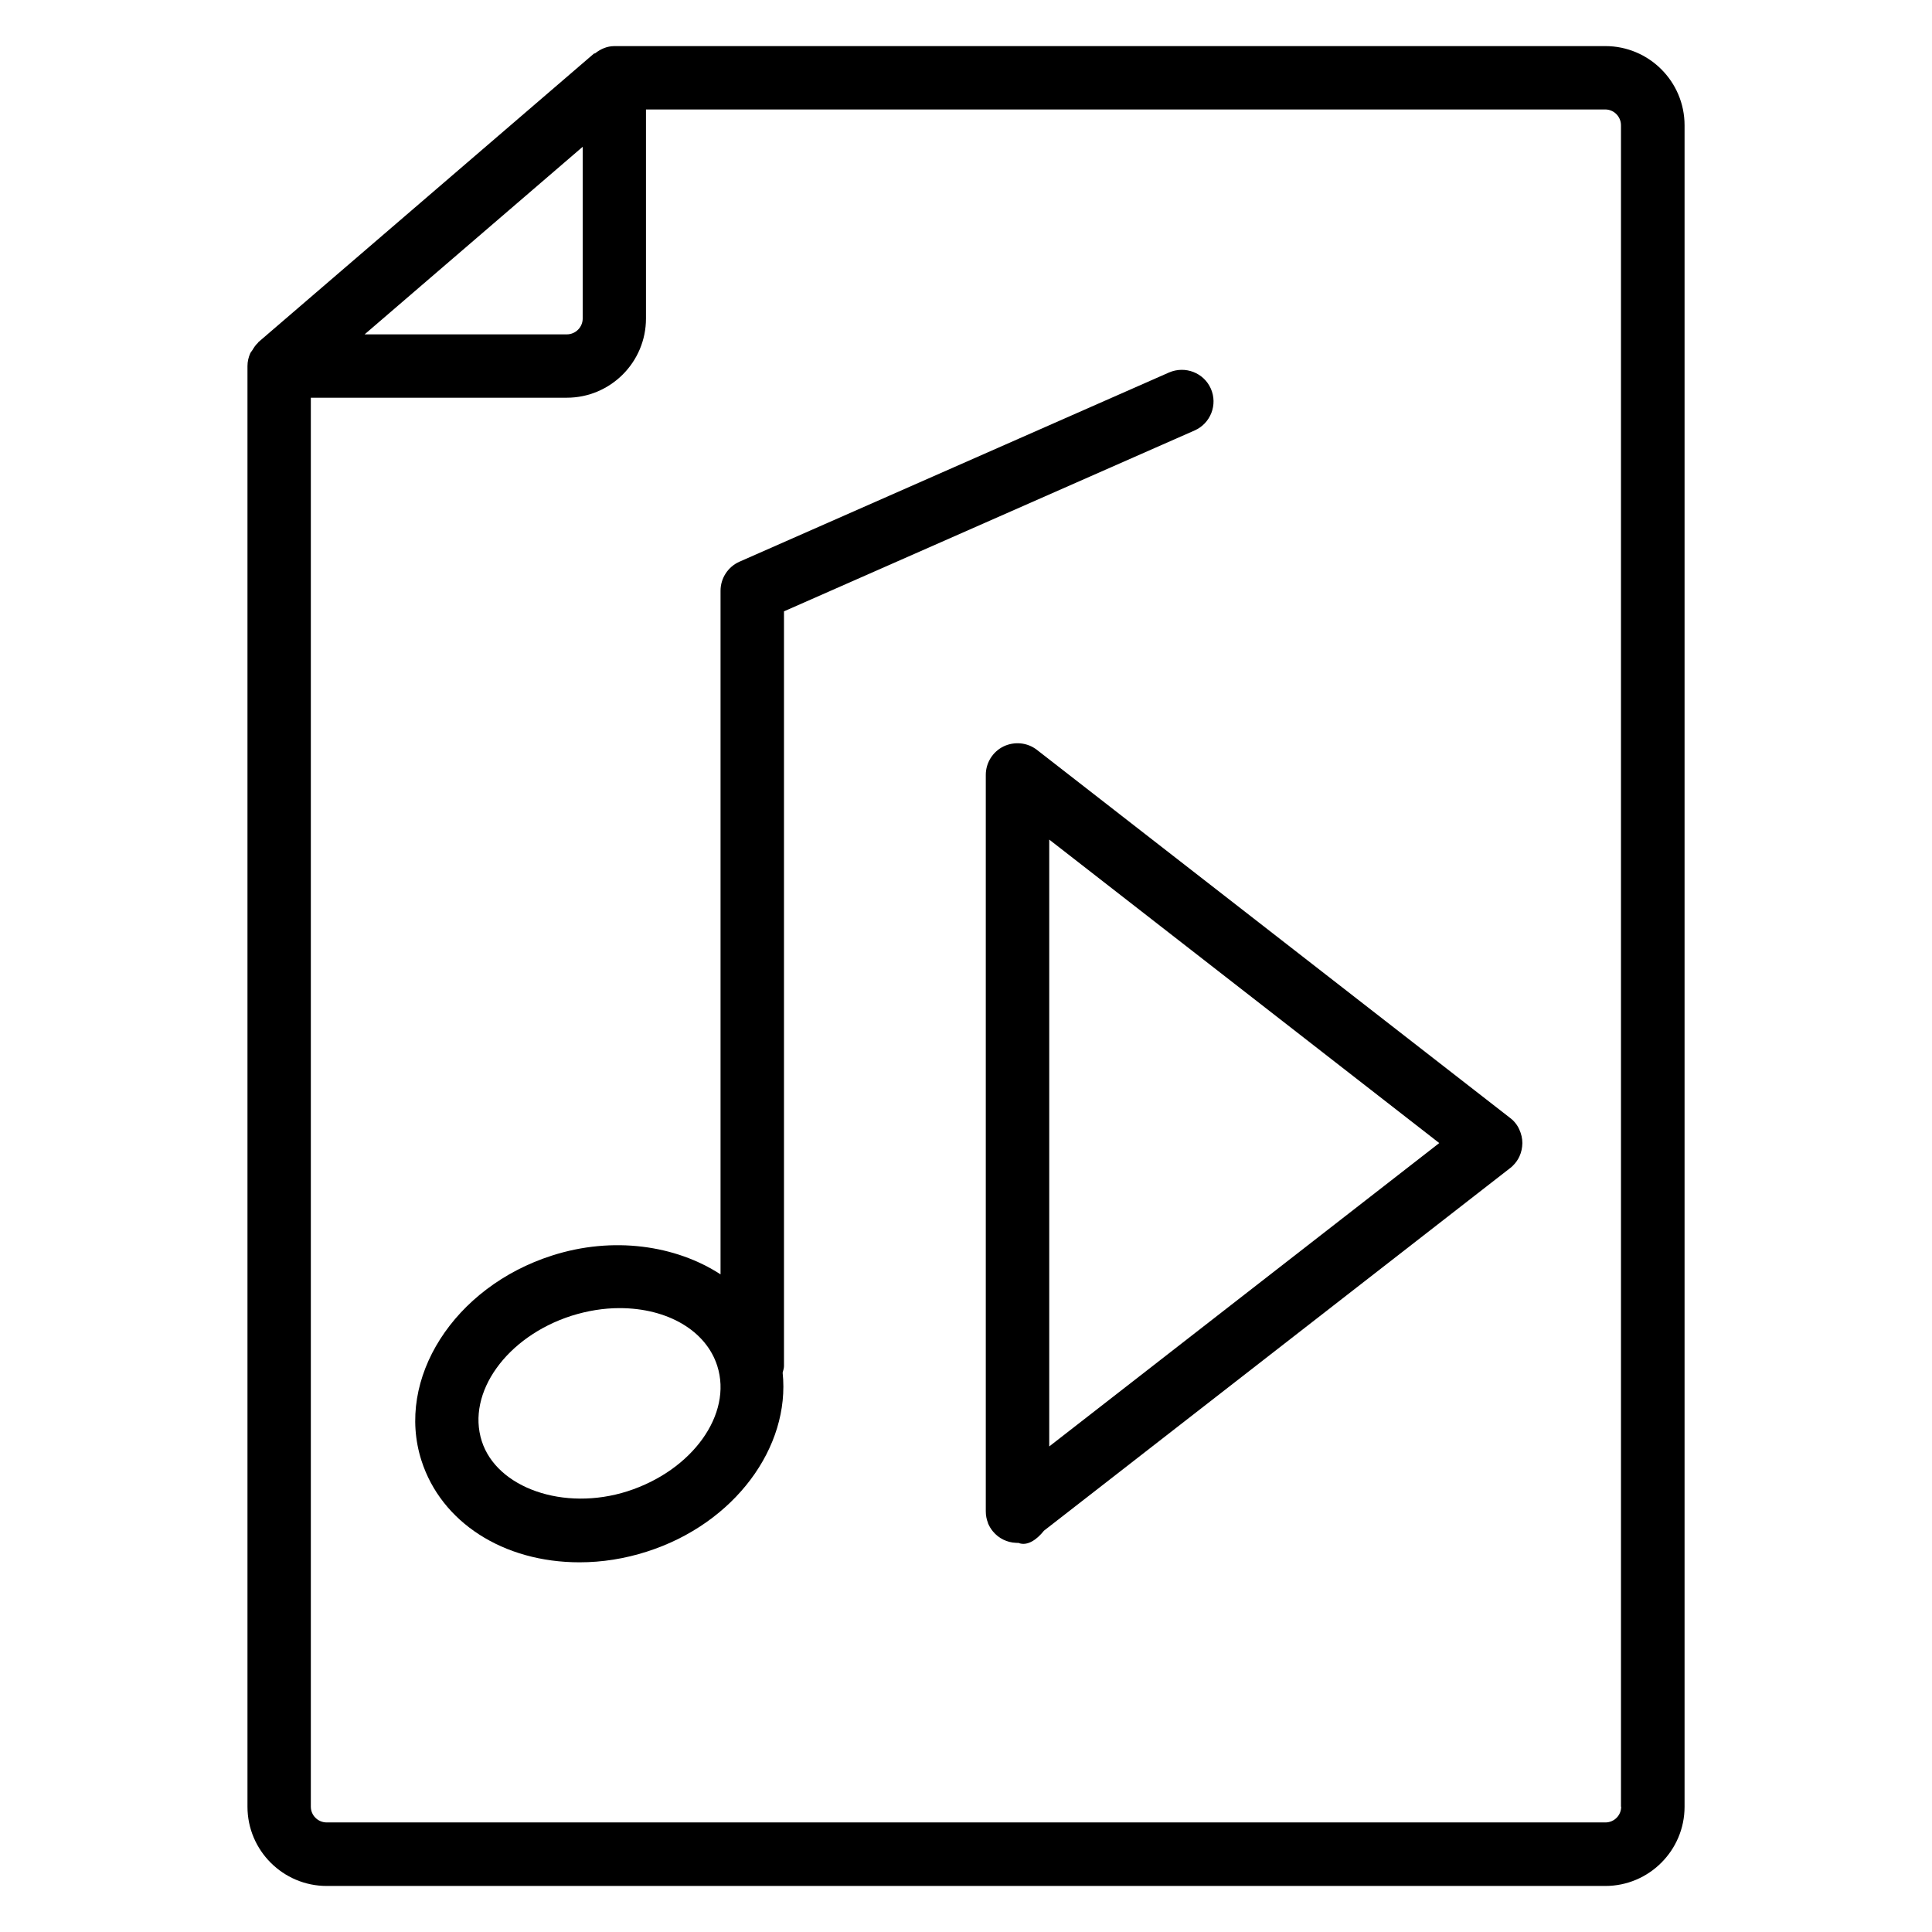
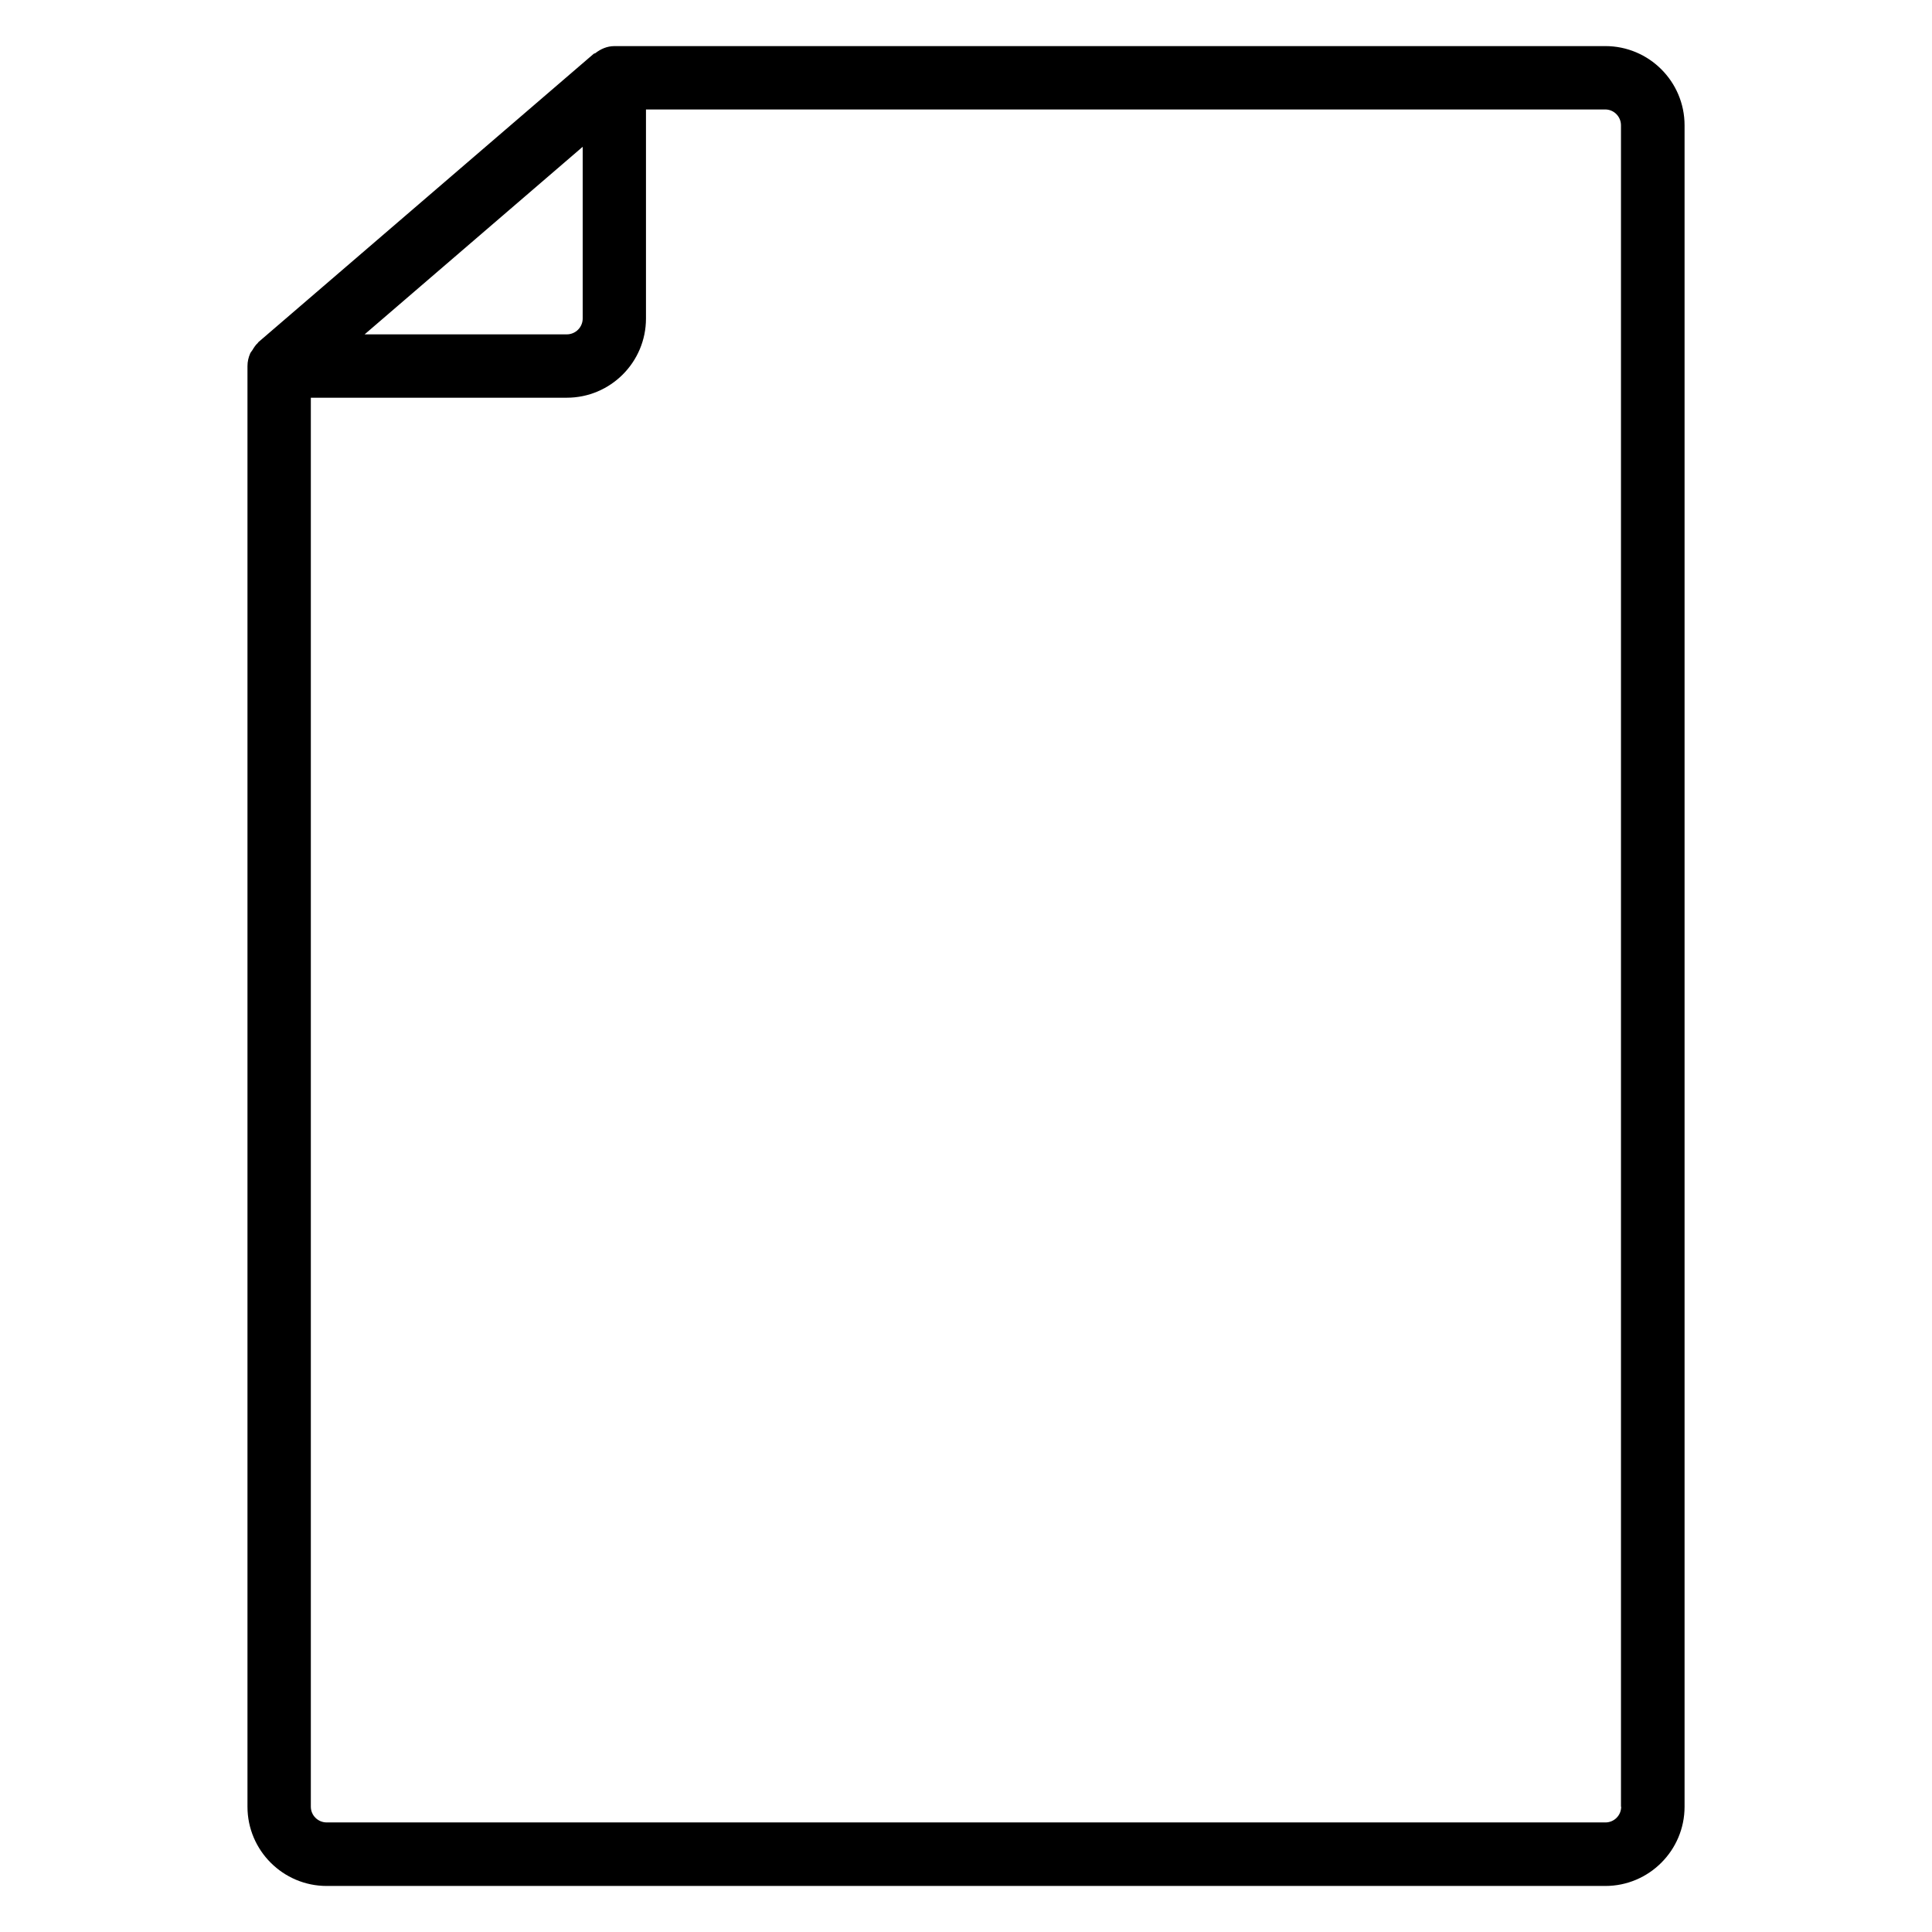
<svg xmlns="http://www.w3.org/2000/svg" fill="#000000" width="800px" height="800px" version="1.1" viewBox="144 144 512 512">
  <g>
    <path d="m569.43 156.22h-262.61c-1.953 0-3.652 0.777-5.082 1.891-0.125 0.082-0.273 0.039-0.398 0.145l-88.84 76.391c-0.082 0.062-0.105 0.168-0.168 0.23-0.609 0.547-1.027 1.219-1.445 1.91-0.168 0.293-0.422 0.523-0.57 0.84-0.461 1.051-0.734 2.184-0.734 3.379v381.8c0 11.566 9.426 20.992 20.992 20.992h338.86c11.566 0 20.992-9.426 20.992-20.992v-445.6c0-11.59-9.426-20.992-20.992-20.992zm-271.01 26.68v45.512c0 2.309-1.891 4.199-4.219 4.199h-53.574zm275.21 439.89c0 2.309-1.867 4.176-4.176 4.176h-338.86c-2.332 0-4.219-1.867-4.219-4.176v-373.39h67.824c11.586 0 20.992-9.406 20.992-20.992v-55.398h254.21c2.309 0 4.176 1.891 4.176 4.199v445.58z" />
-     <path d="m464.89 247.01c-1.867-4.242-6.801-6.129-11.062-4.305l-113.86 50.152c-3.043 1.344-5.016 4.367-5.016 7.703v181.16c-11.883-7.727-28.527-10.16-44.629-4.996-26.031 8.312-41.562 32.707-34.637 54.328 5.246 16.375 21.684 26.977 41.898 26.977 5.984 0 11.965-0.945 17.844-2.832 23.281-7.43 38.059-27.73 35.98-47.422 0.125-0.566 0.355-1.113 0.355-1.723v-200.04l108.84-47.945c4.219-1.867 6.152-6.82 4.285-11.062zm-154.59 292.19c-16.879 5.394-34.656-0.883-38.625-13.289-4.094-12.785 6.57-27.688 23.762-33.211 4.219-1.324 8.5-2.035 12.742-2.035 12.762 0 22.945 6.004 25.902 15.305 4.094 12.809-6.59 27.711-23.781 33.23z" />
-     <path d="m545.05 441c-0.316-0.316-0.629-0.566-0.965-0.82l-125.3-97.465c-2.519-1.953-5.941-2.289-8.836-0.902-2.875 1.406-4.703 4.344-4.703 7.535v195.06 0.105c0 1.051 0.188 2.121 0.586 3.086v0.02 0.02 0.02 0.02c0.336 0.797 0.777 1.531 1.324 2.184 0.777 0.945 1.723 1.66 2.75 2.164 1.008 0.484 2.121 0.797 3.316 0.84 0.125 0 0.25 0.02 0.379 0.02 0.082 0 0.148 0 0.23-0.02 2.602 1.07 5.246-1.219 6.824-3.211l123.39-95.977c0.336-0.25 0.629-0.484 0.902-0.777 0.715-0.715 1.301-1.531 1.699-2.394 0.523-1.133 0.777-2.332 0.797-3.547v-0.043c0-1.238-0.293-2.457-0.82-3.609-0.359-0.836-0.902-1.613-1.574-2.305zm-122.99 86.32v-160.82l103.36 80.422z" />
  </g>
</svg>